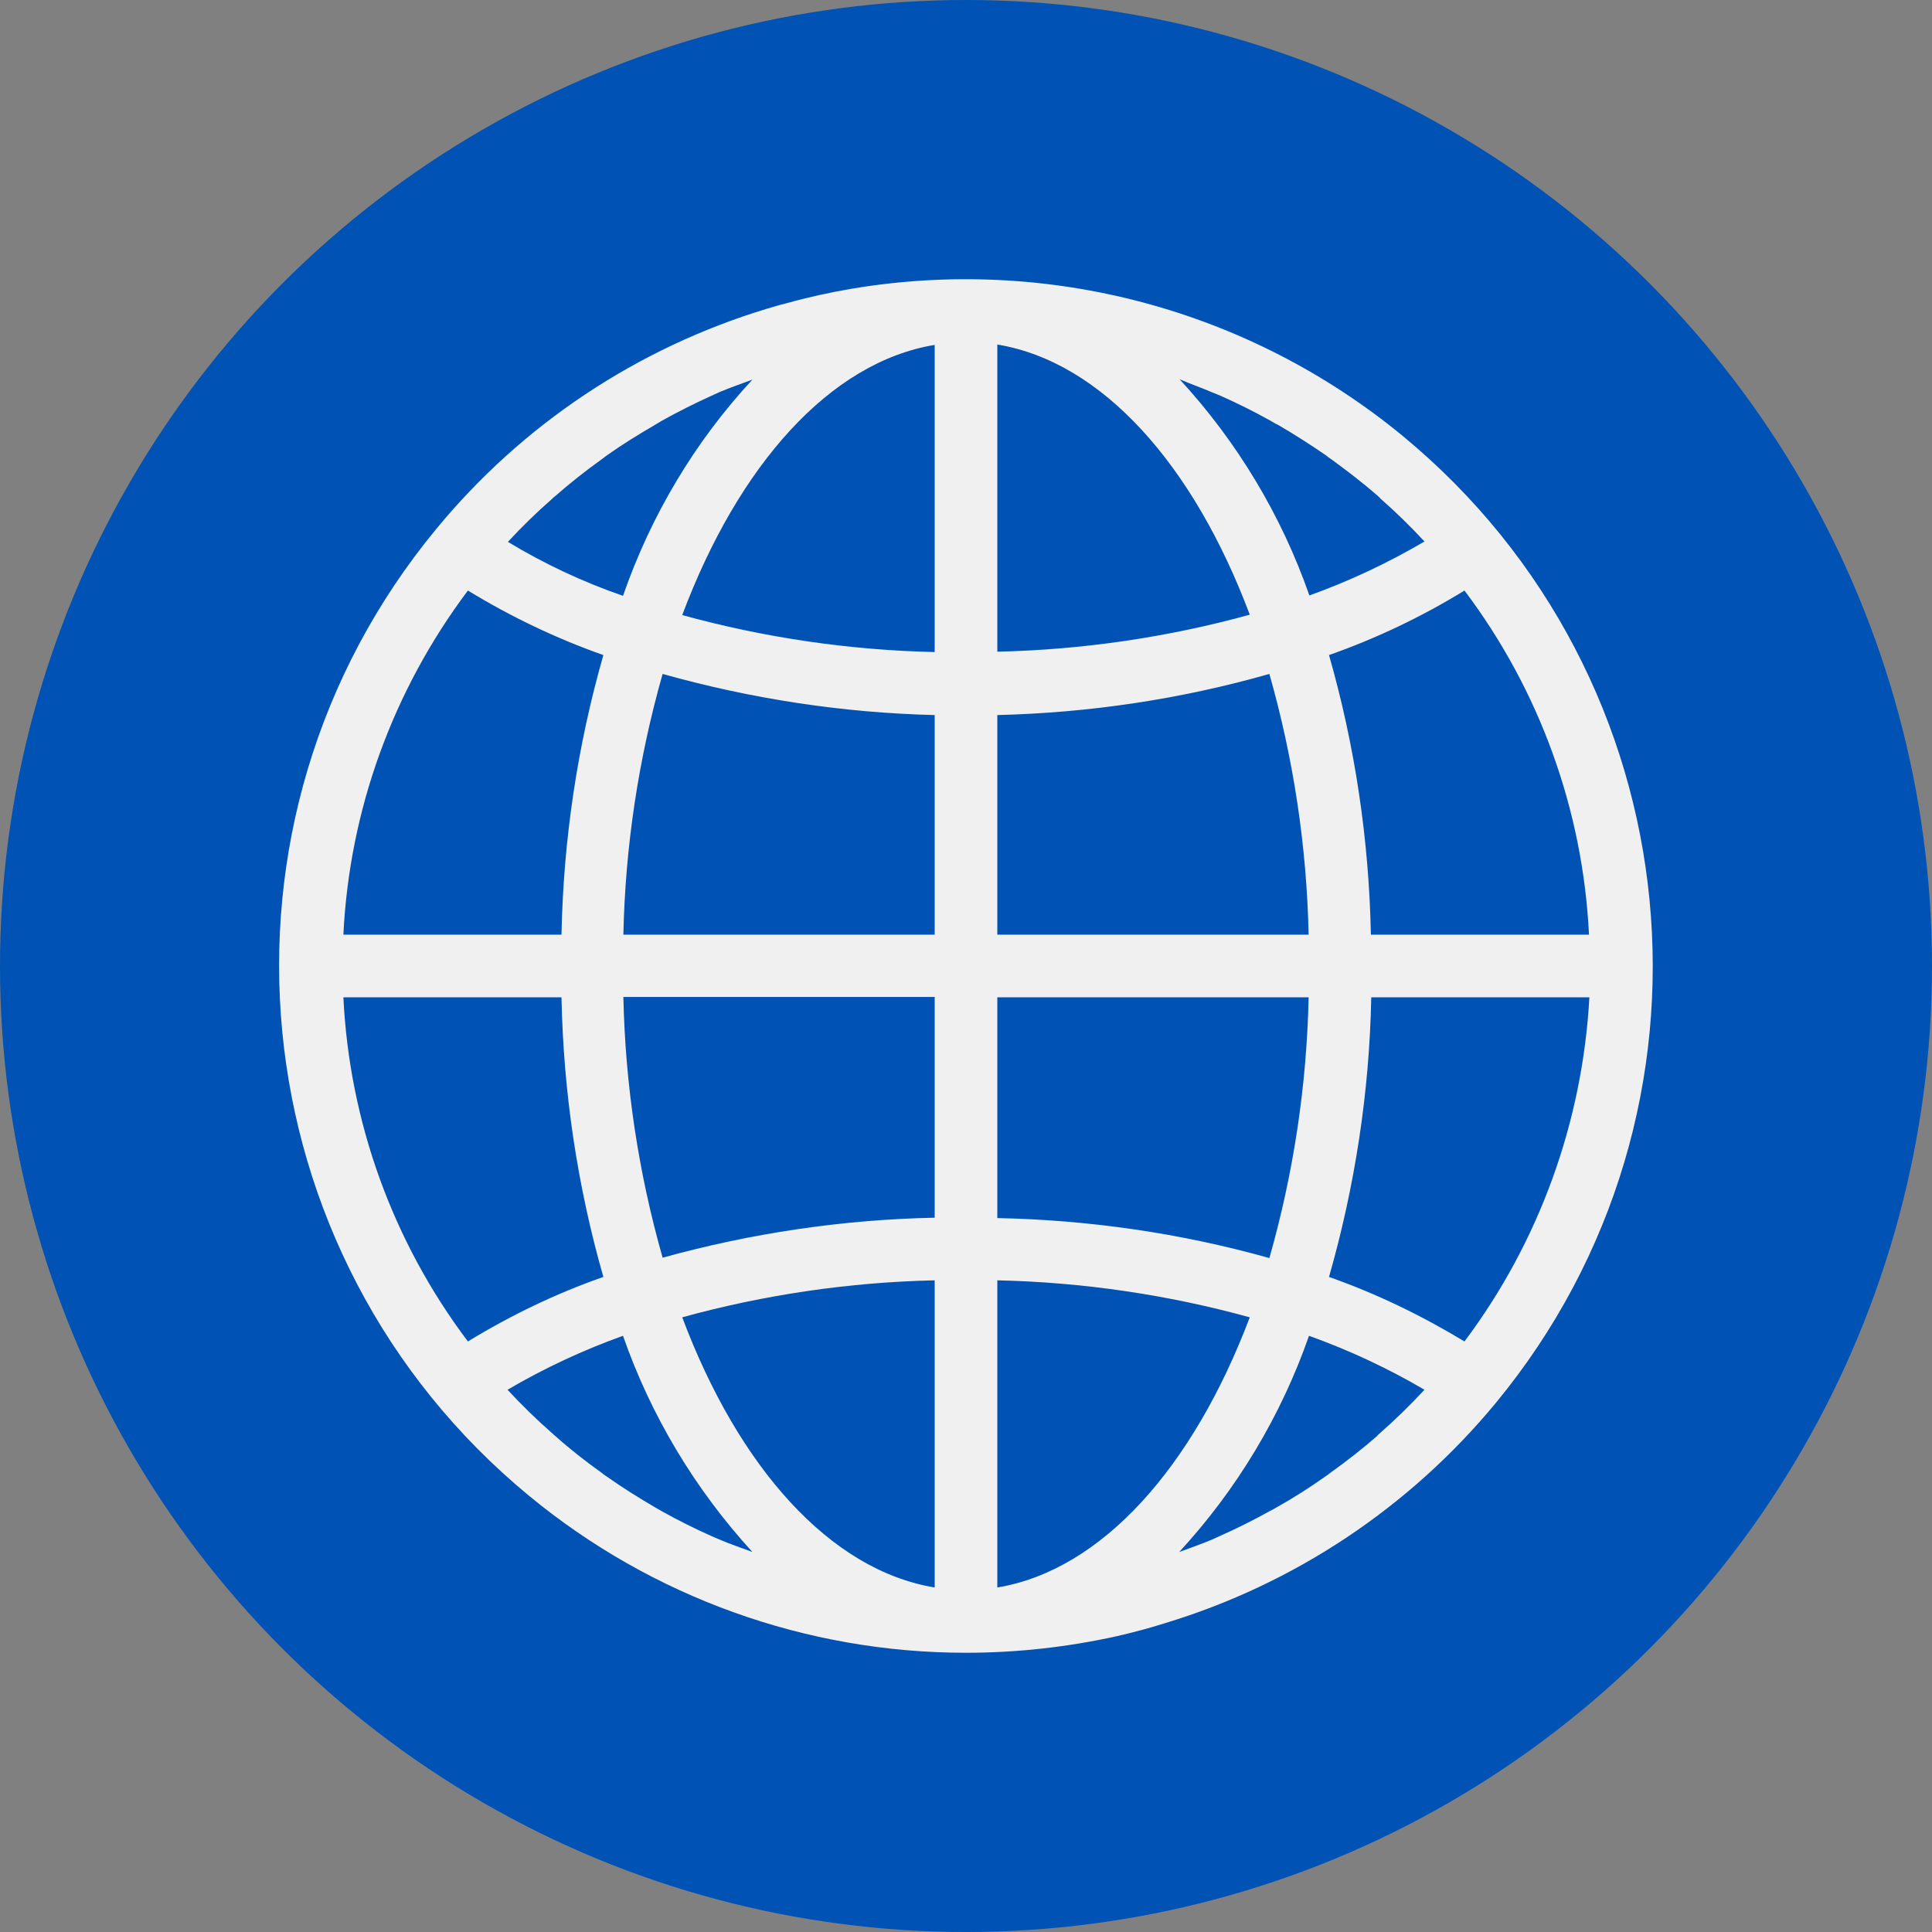
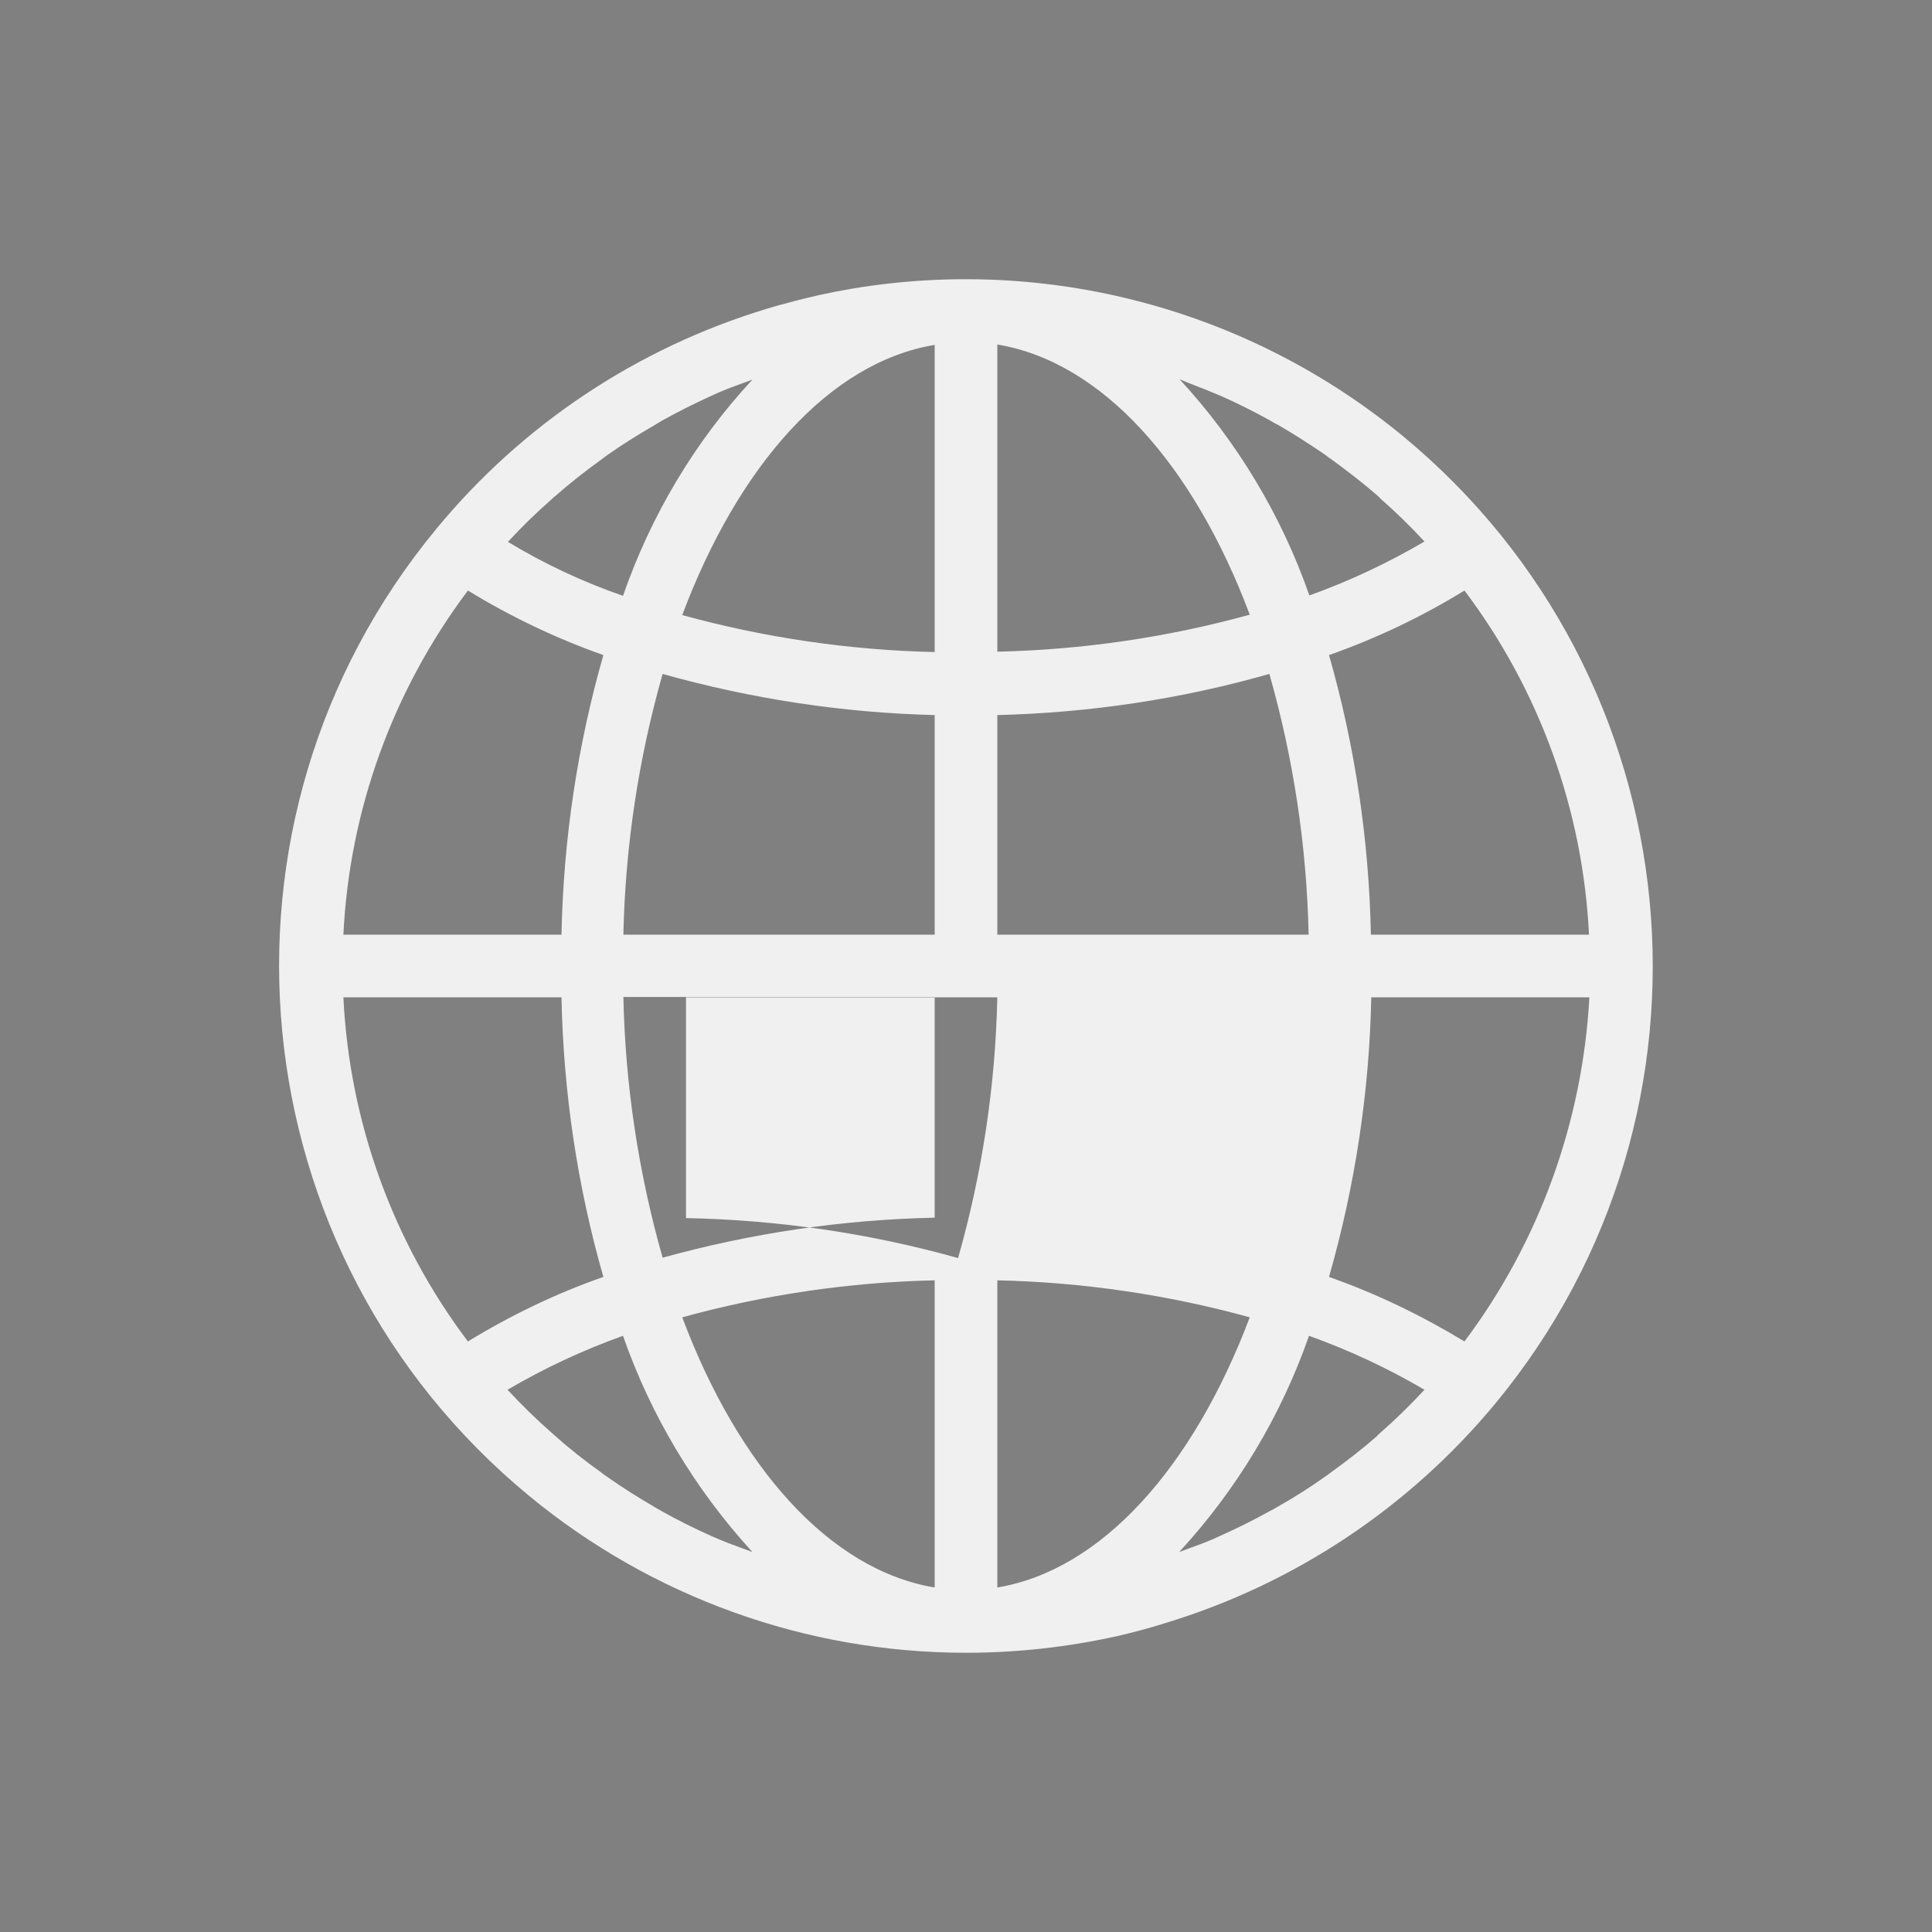
<svg xmlns="http://www.w3.org/2000/svg" version="1.1" id="Layer_1" x="0px" y="0px" viewBox="0 0 512 512" style="enable-background:new 0 0 512 512;" xml:space="preserve">
  <rect x="0" y="0" width="512" height="512" fill="#808080" stroke="none" />
  <style type="text/css">
	.st0{fill:#0052B4;}
	.st1{fill:#F0F0F0;}
</style>
-   <circle class="st0" cx="256" cy="256" r="256" />
  <g>
    <g>
-       <path class="st1" d="M371.7,115.5C331,82,277.8,67.8,225.8,76.5c-5.9,1-11.8,2.3-17.5,3.9c-1.7,0.4-3.3,0.9-5,1.4    c-34.4,10.4-64.9,30.7-87.7,58.4c-64,77.5-53,192.2,24.6,256.2C172.8,423.3,213.7,438,256,438c13.5,0,26.9-1.5,40-4.4    c4.3-1,8.5-2.1,12.6-3.4c34.4-10.4,64.9-30.7,87.8-58.4C460.4,294.2,449.3,179.5,371.7,115.5z M134.6,143.6    c3.7-4,7.6-7.8,11.6-11.3c0.3-0.3,0.6-0.6,0.9-0.8c3.9-3.4,7.9-6.6,12.1-9.6c0.5-0.4,1.1-0.8,1.6-1.2c4.1-2.9,8.3-5.5,12.6-8    c0.7-0.4,1.3-0.8,2-1.2c4.3-2.4,8.7-4.6,13.1-6.6l2.2-1c2.8-1.2,5.8-2.2,8.7-3.3c-15.3,16.5-26.9,36-34.3,57.3    C154.4,154.2,144.2,149.4,134.6,143.6L134.6,143.6z M124,156.5c11.3,6.9,23.4,12.7,35.9,17.1c-6.9,24.1-10.6,49-11.1,74.1H91    C92.6,214.7,104.1,183,124,156.5z M124,355.5c-19.9-26.4-31.4-58.2-33-91.2h57.8c0.5,25.1,4.2,50,11.1,74.1    C147.3,342.8,135.3,348.6,124,355.5z M190.7,408c-0.7-0.3-1.4-0.6-2.1-0.9c-4.5-2-8.9-4.2-13.2-6.6c-0.6-0.4-1.3-0.7-1.9-1.1    c-4.3-2.5-8.6-5.2-12.7-8.1c-0.5-0.3-1-0.7-1.5-1.1c-4.2-3-8.3-6.2-12.2-9.7c-0.3-0.2-0.5-0.5-0.8-0.7c-4.1-3.6-8-7.4-11.8-11.5    c9.7-5.7,20-10.5,30.6-14.3c7.4,21.2,19.1,40.7,34.3,57.3C196.5,410.2,193.5,409.2,190.7,408z M247.7,420.7    c-27.8-4.6-52-31.9-66.9-71.6c21.8-6,44.3-9.3,66.9-9.8V420.7z M247.7,322.7c-24.4,0.5-48.6,4.1-72.1,10.6    c-6.4-22.5-9.9-45.7-10.4-69.1h82.5V322.7z M247.7,247.7h-82.5c0.5-23.4,4-46.6,10.4-69.1c23.5,6.6,47.7,10.3,72.1,10.9V247.7z     M247.7,172.8c-22.6-0.5-45.1-3.8-66.9-9.8c14.9-39.7,39.1-67,66.9-71.6V172.8z M388.1,156.5c19.9,26.4,31.4,58.2,33,91.2h-57.8    c-0.5-25.1-4.2-50-11.1-74.1C364.7,169.2,376.7,163.5,388.1,156.5z M321.3,104l2.2,0.9c4.5,2,8.9,4.2,13.2,6.6    c0.7,0.4,1.3,0.8,2,1.1c4.3,2.5,8.5,5.2,12.6,8c0.5,0.4,1,0.8,1.5,1.1c4.1,3,8.3,6.2,12.2,9.6c0.3,0.3,0.6,0.5,0.8,0.8    c4.1,3.6,8,7.4,11.7,11.4c-9.7,5.7-19.9,10.5-30.5,14.3c-7.4-21.2-19.1-40.7-34.4-57.3C315.6,101.8,318.5,102.8,321.3,104z     M264.3,91.3c27.8,4.6,52,31.9,66.9,71.6c-21.8,6-44.3,9.3-66.9,9.8L264.3,91.3L264.3,91.3z M264.3,189.5    c24.4-0.6,48.6-4.2,72.1-10.9c6.4,22.5,9.9,45.7,10.4,69.1h-82.5V189.5z M264.3,264.3h82.5c-0.5,23.4-4,46.6-10.4,69.1    c-23.5-6.6-47.7-10.1-72.1-10.6V264.3z M264.3,420.7v-81.4c22.6,0.5,45.1,3.8,66.9,9.8v0C316.2,388.8,292,416.1,264.3,420.7z     M377.4,368.4c-3.7,4-7.6,7.8-11.7,11.4c-0.3,0.3-0.6,0.5-0.8,0.8c-3.9,3.4-8,6.6-12.2,9.6c-0.5,0.4-1,0.8-1.5,1.1    c-4.1,2.9-8.3,5.6-12.6,8c-0.7,0.4-1.3,0.8-2,1.1c-4.3,2.4-8.7,4.6-13.2,6.6l-2.2,1c-2.8,1.2-5.8,2.2-8.7,3.3    c15.3-16.6,27-36.1,34.4-57.3c10.6,3.8,20.9,8.6,30.6,14.3L377.4,368.4z M388.1,355.5L388.1,355.5c-11.4-6.9-23.4-12.7-35.9-17.1    c6.9-24.1,10.7-49,11.2-74.1h57.8C419.4,297.3,407.9,329.1,388.1,355.5z" />
+       <path class="st1" d="M371.7,115.5C331,82,277.8,67.8,225.8,76.5c-5.9,1-11.8,2.3-17.5,3.9c-1.7,0.4-3.3,0.9-5,1.4    c-34.4,10.4-64.9,30.7-87.7,58.4c-64,77.5-53,192.2,24.6,256.2C172.8,423.3,213.7,438,256,438c13.5,0,26.9-1.5,40-4.4    c4.3-1,8.5-2.1,12.6-3.4c34.4-10.4,64.9-30.7,87.8-58.4C460.4,294.2,449.3,179.5,371.7,115.5z M134.6,143.6    c3.7-4,7.6-7.8,11.6-11.3c0.3-0.3,0.6-0.6,0.9-0.8c3.9-3.4,7.9-6.6,12.1-9.6c0.5-0.4,1.1-0.8,1.6-1.2c4.1-2.9,8.3-5.5,12.6-8    c0.7-0.4,1.3-0.8,2-1.2c4.3-2.4,8.7-4.6,13.1-6.6l2.2-1c2.8-1.2,5.8-2.2,8.7-3.3c-15.3,16.5-26.9,36-34.3,57.3    C154.4,154.2,144.2,149.4,134.6,143.6L134.6,143.6z M124,156.5c11.3,6.9,23.4,12.7,35.9,17.1c-6.9,24.1-10.6,49-11.1,74.1H91    C92.6,214.7,104.1,183,124,156.5z M124,355.5c-19.9-26.4-31.4-58.2-33-91.2h57.8c0.5,25.1,4.2,50,11.1,74.1    C147.3,342.8,135.3,348.6,124,355.5z M190.7,408c-0.7-0.3-1.4-0.6-2.1-0.9c-4.5-2-8.9-4.2-13.2-6.6c-0.6-0.4-1.3-0.7-1.9-1.1    c-4.3-2.5-8.6-5.2-12.7-8.1c-0.5-0.3-1-0.7-1.5-1.1c-4.2-3-8.3-6.2-12.2-9.7c-0.3-0.2-0.5-0.5-0.8-0.7c-4.1-3.6-8-7.4-11.8-11.5    c9.7-5.7,20-10.5,30.6-14.3c7.4,21.2,19.1,40.7,34.3,57.3C196.5,410.2,193.5,409.2,190.7,408z M247.7,420.7    c-27.8-4.6-52-31.9-66.9-71.6c21.8-6,44.3-9.3,66.9-9.8V420.7z M247.7,322.7c-24.4,0.5-48.6,4.1-72.1,10.6    c-6.4-22.5-9.9-45.7-10.4-69.1h82.5V322.7z M247.7,247.7h-82.5c0.5-23.4,4-46.6,10.4-69.1c23.5,6.6,47.7,10.3,72.1,10.9V247.7z     M247.7,172.8c-22.6-0.5-45.1-3.8-66.9-9.8c14.9-39.7,39.1-67,66.9-71.6V172.8z M388.1,156.5c19.9,26.4,31.4,58.2,33,91.2h-57.8    c-0.5-25.1-4.2-50-11.1-74.1C364.7,169.2,376.7,163.5,388.1,156.5z M321.3,104l2.2,0.9c4.5,2,8.9,4.2,13.2,6.6    c0.7,0.4,1.3,0.8,2,1.1c4.3,2.5,8.5,5.2,12.6,8c0.5,0.4,1,0.8,1.5,1.1c4.1,3,8.3,6.2,12.2,9.6c0.3,0.3,0.6,0.5,0.8,0.8    c4.1,3.6,8,7.4,11.7,11.4c-9.7,5.7-19.9,10.5-30.5,14.3c-7.4-21.2-19.1-40.7-34.4-57.3C315.6,101.8,318.5,102.8,321.3,104z     M264.3,91.3c27.8,4.6,52,31.9,66.9,71.6c-21.8,6-44.3,9.3-66.9,9.8L264.3,91.3L264.3,91.3z M264.3,189.5    c24.4-0.6,48.6-4.2,72.1-10.9c6.4,22.5,9.9,45.7,10.4,69.1h-82.5V189.5z M264.3,264.3c-0.5,23.4-4,46.6-10.4,69.1    c-23.5-6.6-47.7-10.1-72.1-10.6V264.3z M264.3,420.7v-81.4c22.6,0.5,45.1,3.8,66.9,9.8v0C316.2,388.8,292,416.1,264.3,420.7z     M377.4,368.4c-3.7,4-7.6,7.8-11.7,11.4c-0.3,0.3-0.6,0.5-0.8,0.8c-3.9,3.4-8,6.6-12.2,9.6c-0.5,0.4-1,0.8-1.5,1.1    c-4.1,2.9-8.3,5.6-12.6,8c-0.7,0.4-1.3,0.8-2,1.1c-4.3,2.4-8.7,4.6-13.2,6.6l-2.2,1c-2.8,1.2-5.8,2.2-8.7,3.3    c15.3-16.6,27-36.1,34.4-57.3c10.6,3.8,20.9,8.6,30.6,14.3L377.4,368.4z M388.1,355.5L388.1,355.5c-11.4-6.9-23.4-12.7-35.9-17.1    c6.9-24.1,10.7-49,11.2-74.1h57.8C419.4,297.3,407.9,329.1,388.1,355.5z" />
    </g>
  </g>
</svg>